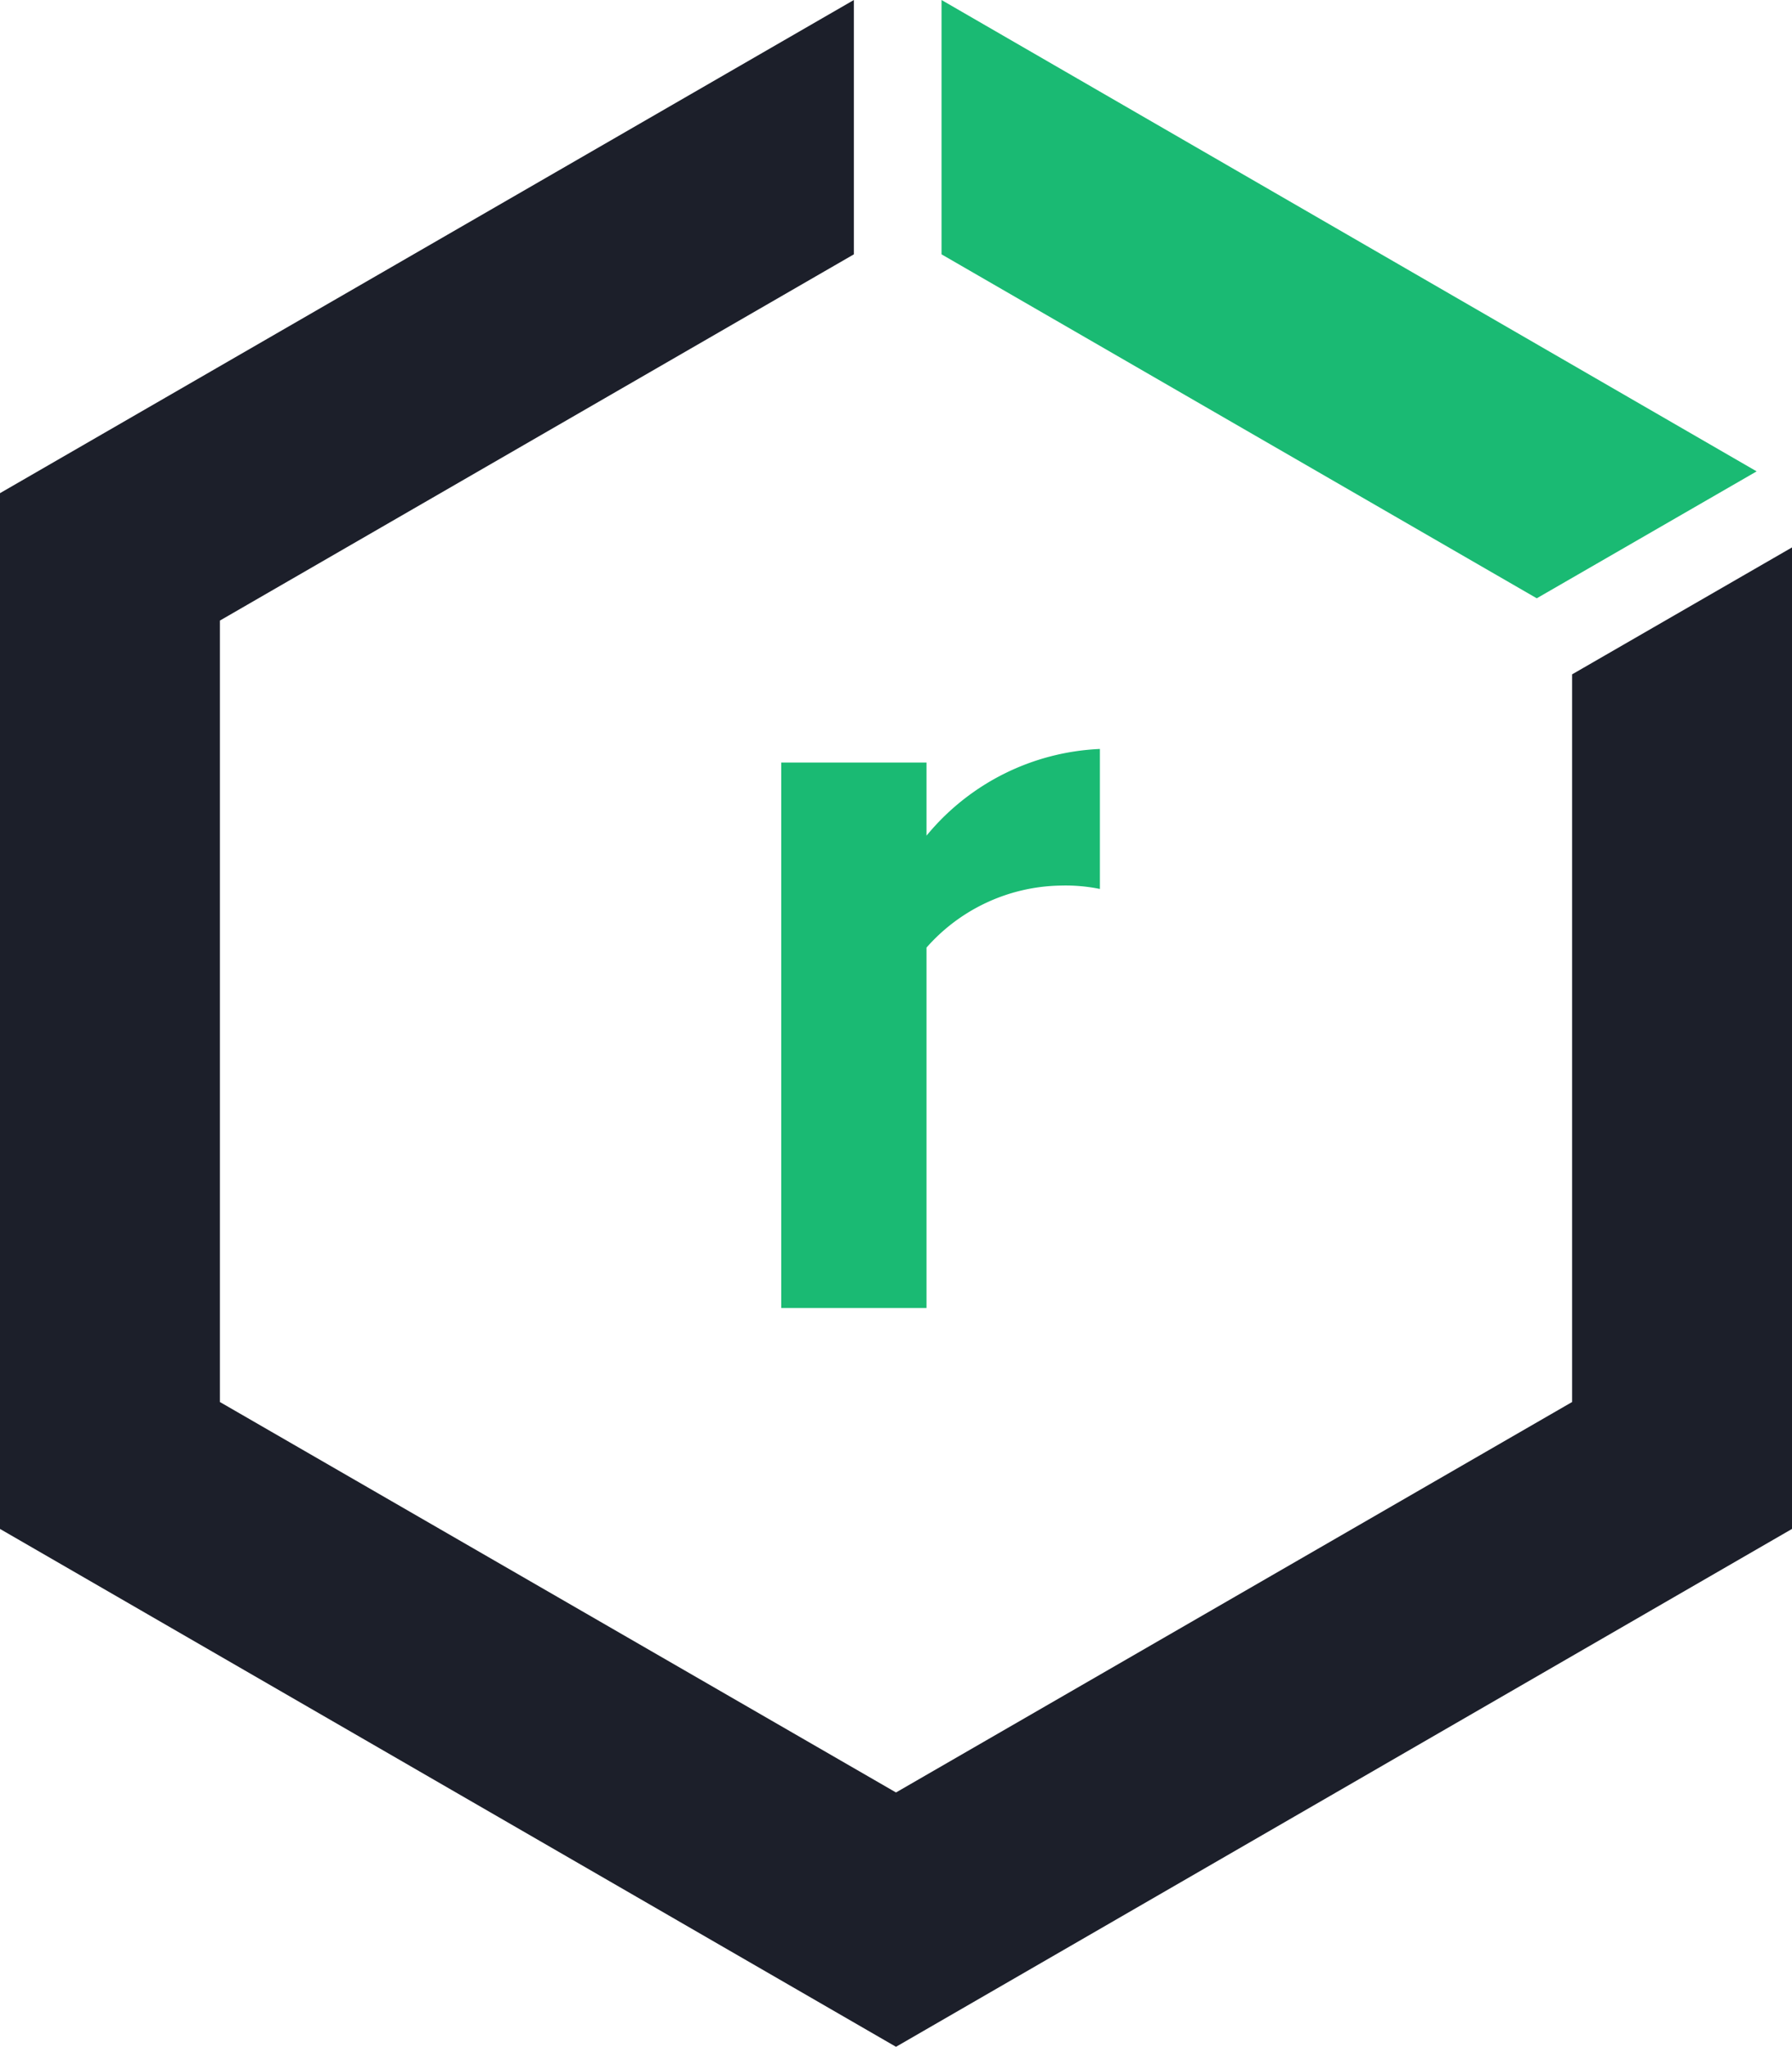
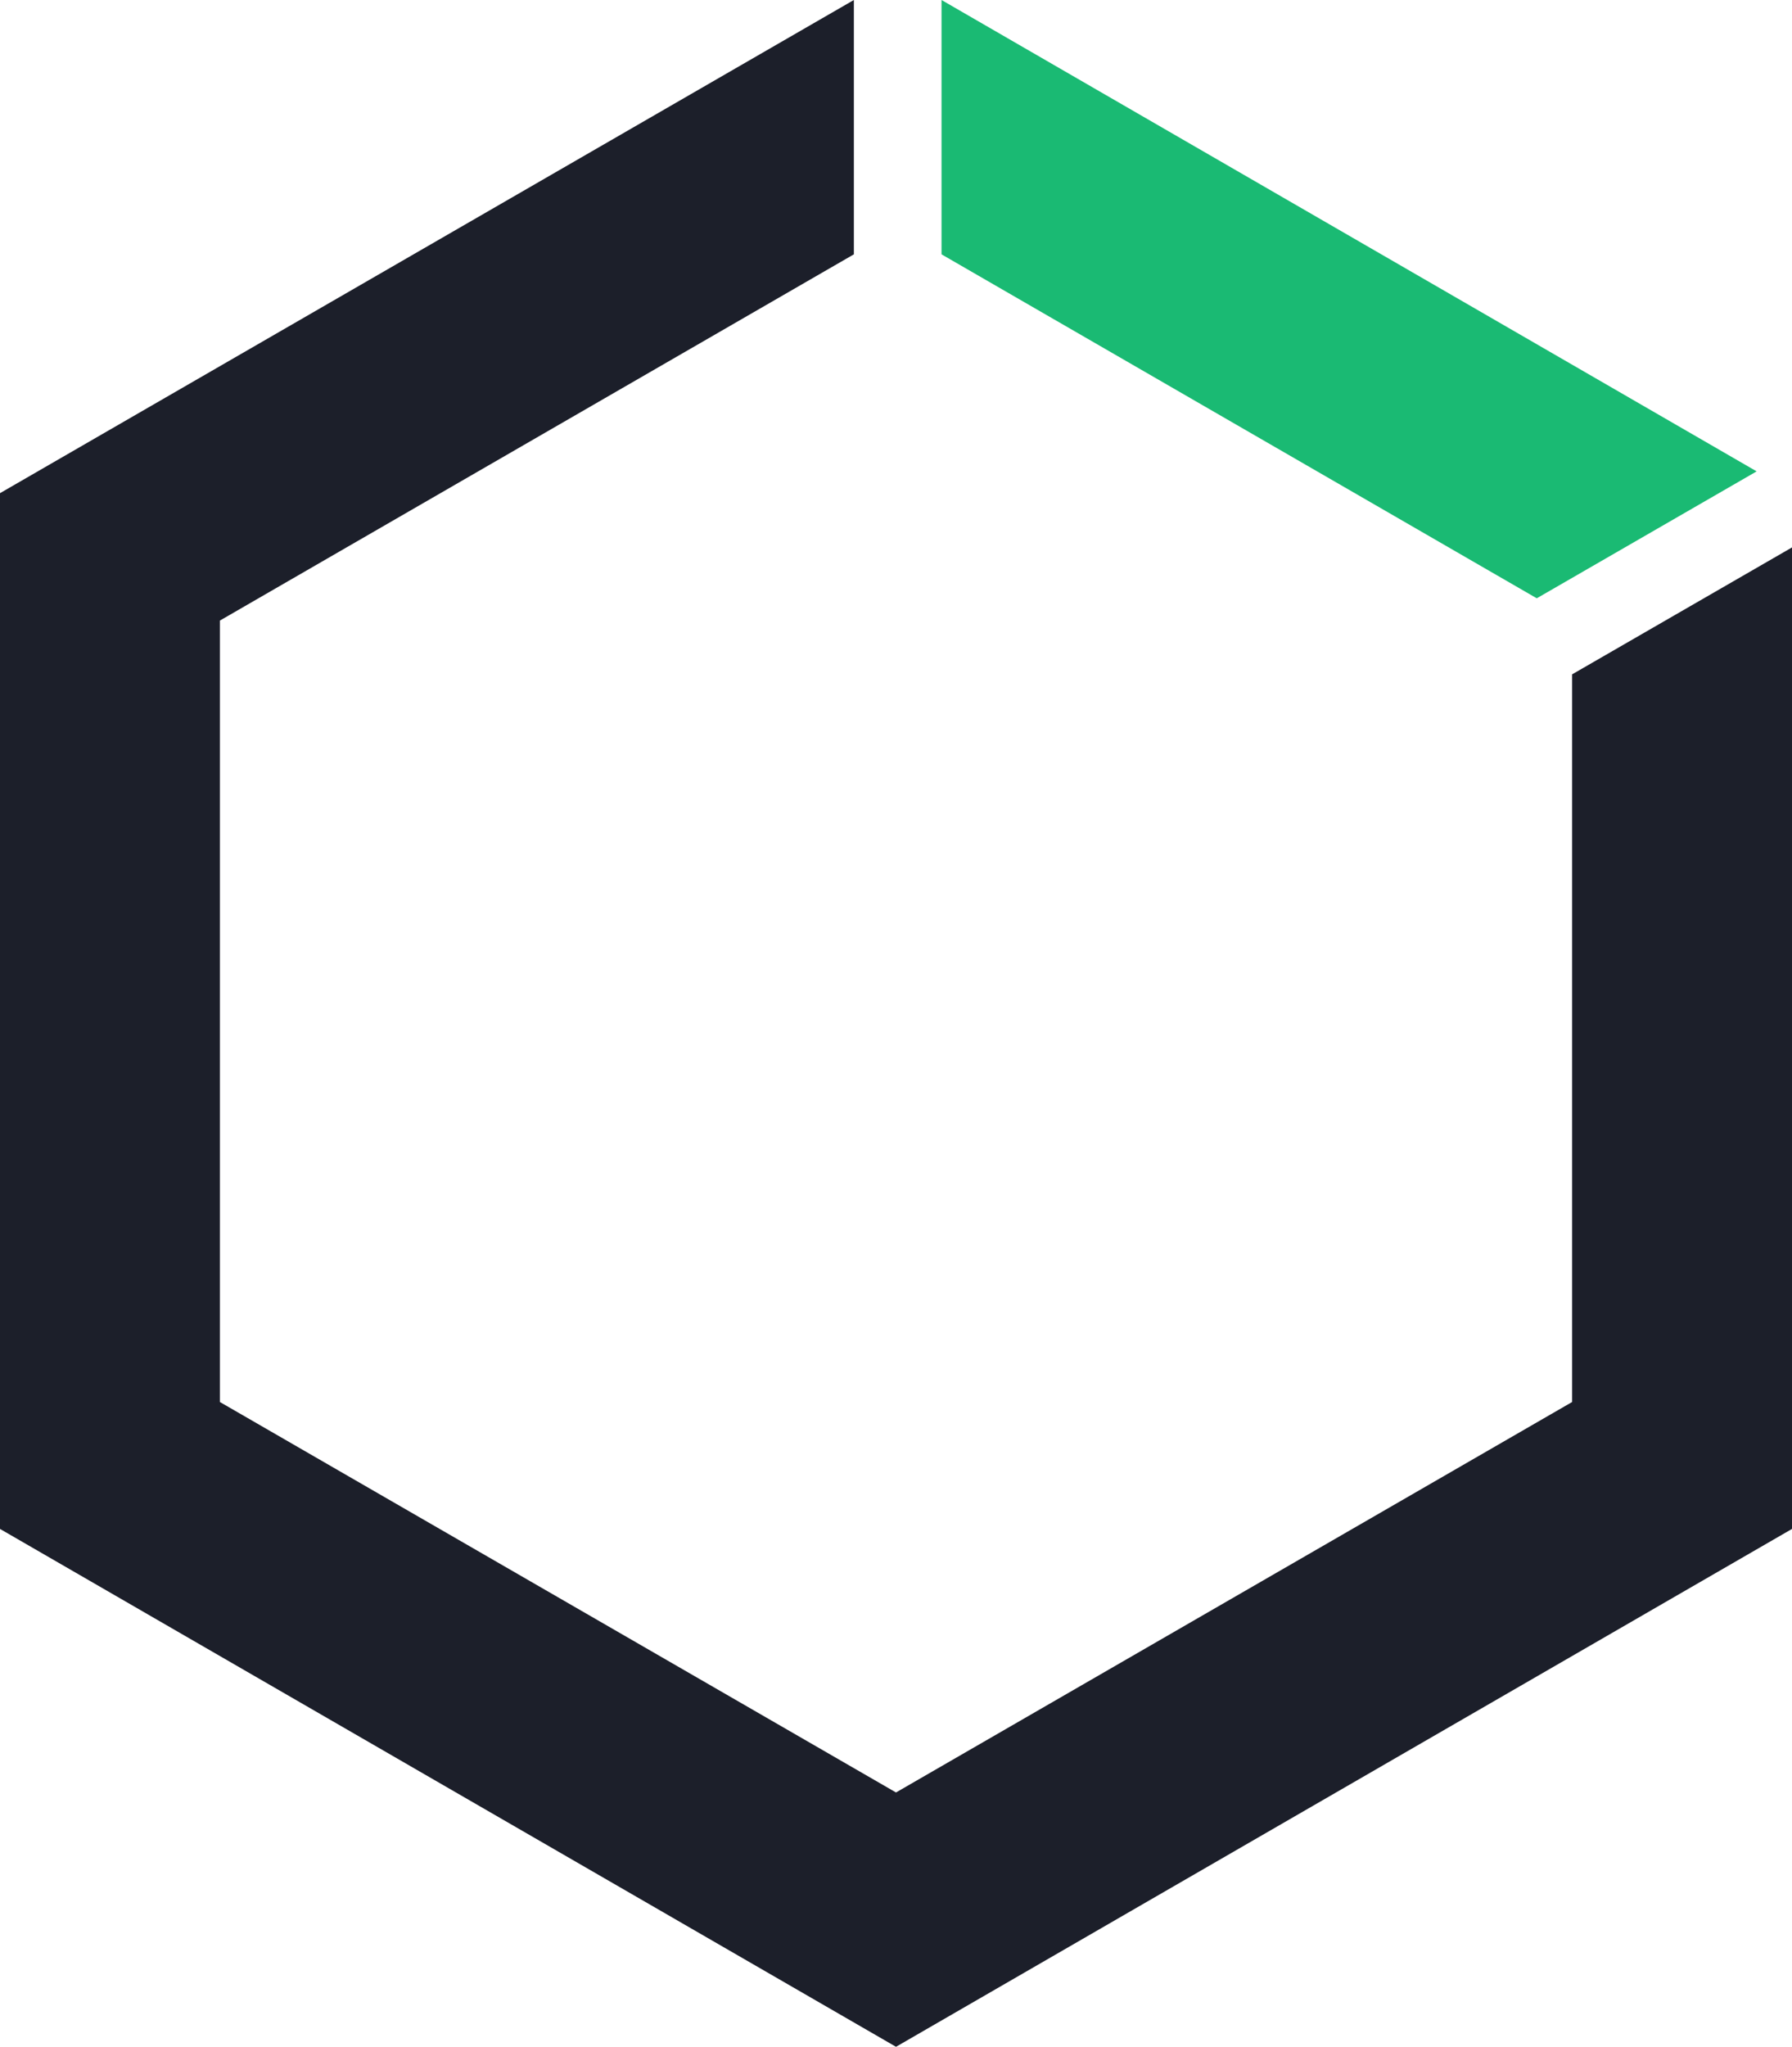
<svg xmlns="http://www.w3.org/2000/svg" viewBox="0 0 37 42.25">
  <defs>
    <style>.cls-1{fill:#1aba73;}.cls-2{fill:#1c1f2a;}</style>
  </defs>
  <g id="Product_Logos_Vertical" data-name="Product Logos Vertical">
-     <path class="cls-1" d="M19.13,27V19.56a3.77,3.77,0,0,1,2.77-1.28,3.52,3.52,0,0,1,.81.07V15.46a4.91,4.91,0,0,0-3.58,1.79V15.74h-3V27Z" />
    <polygon class="cls-2" points="0 10.18 0 31.56 18.5 42.25 37 31.56 37 11.3 32.46 13.92 32.46 28.94 18.5 37 4.54 28.94 4.54 12.81 17.63 5.25 17.63 0 0 10.18" />
    <polygon class="cls-1" points="19.44 0 19.44 5.25 31.73 12.35 36.27 9.73 19.44 0" />
  </g>
</svg>